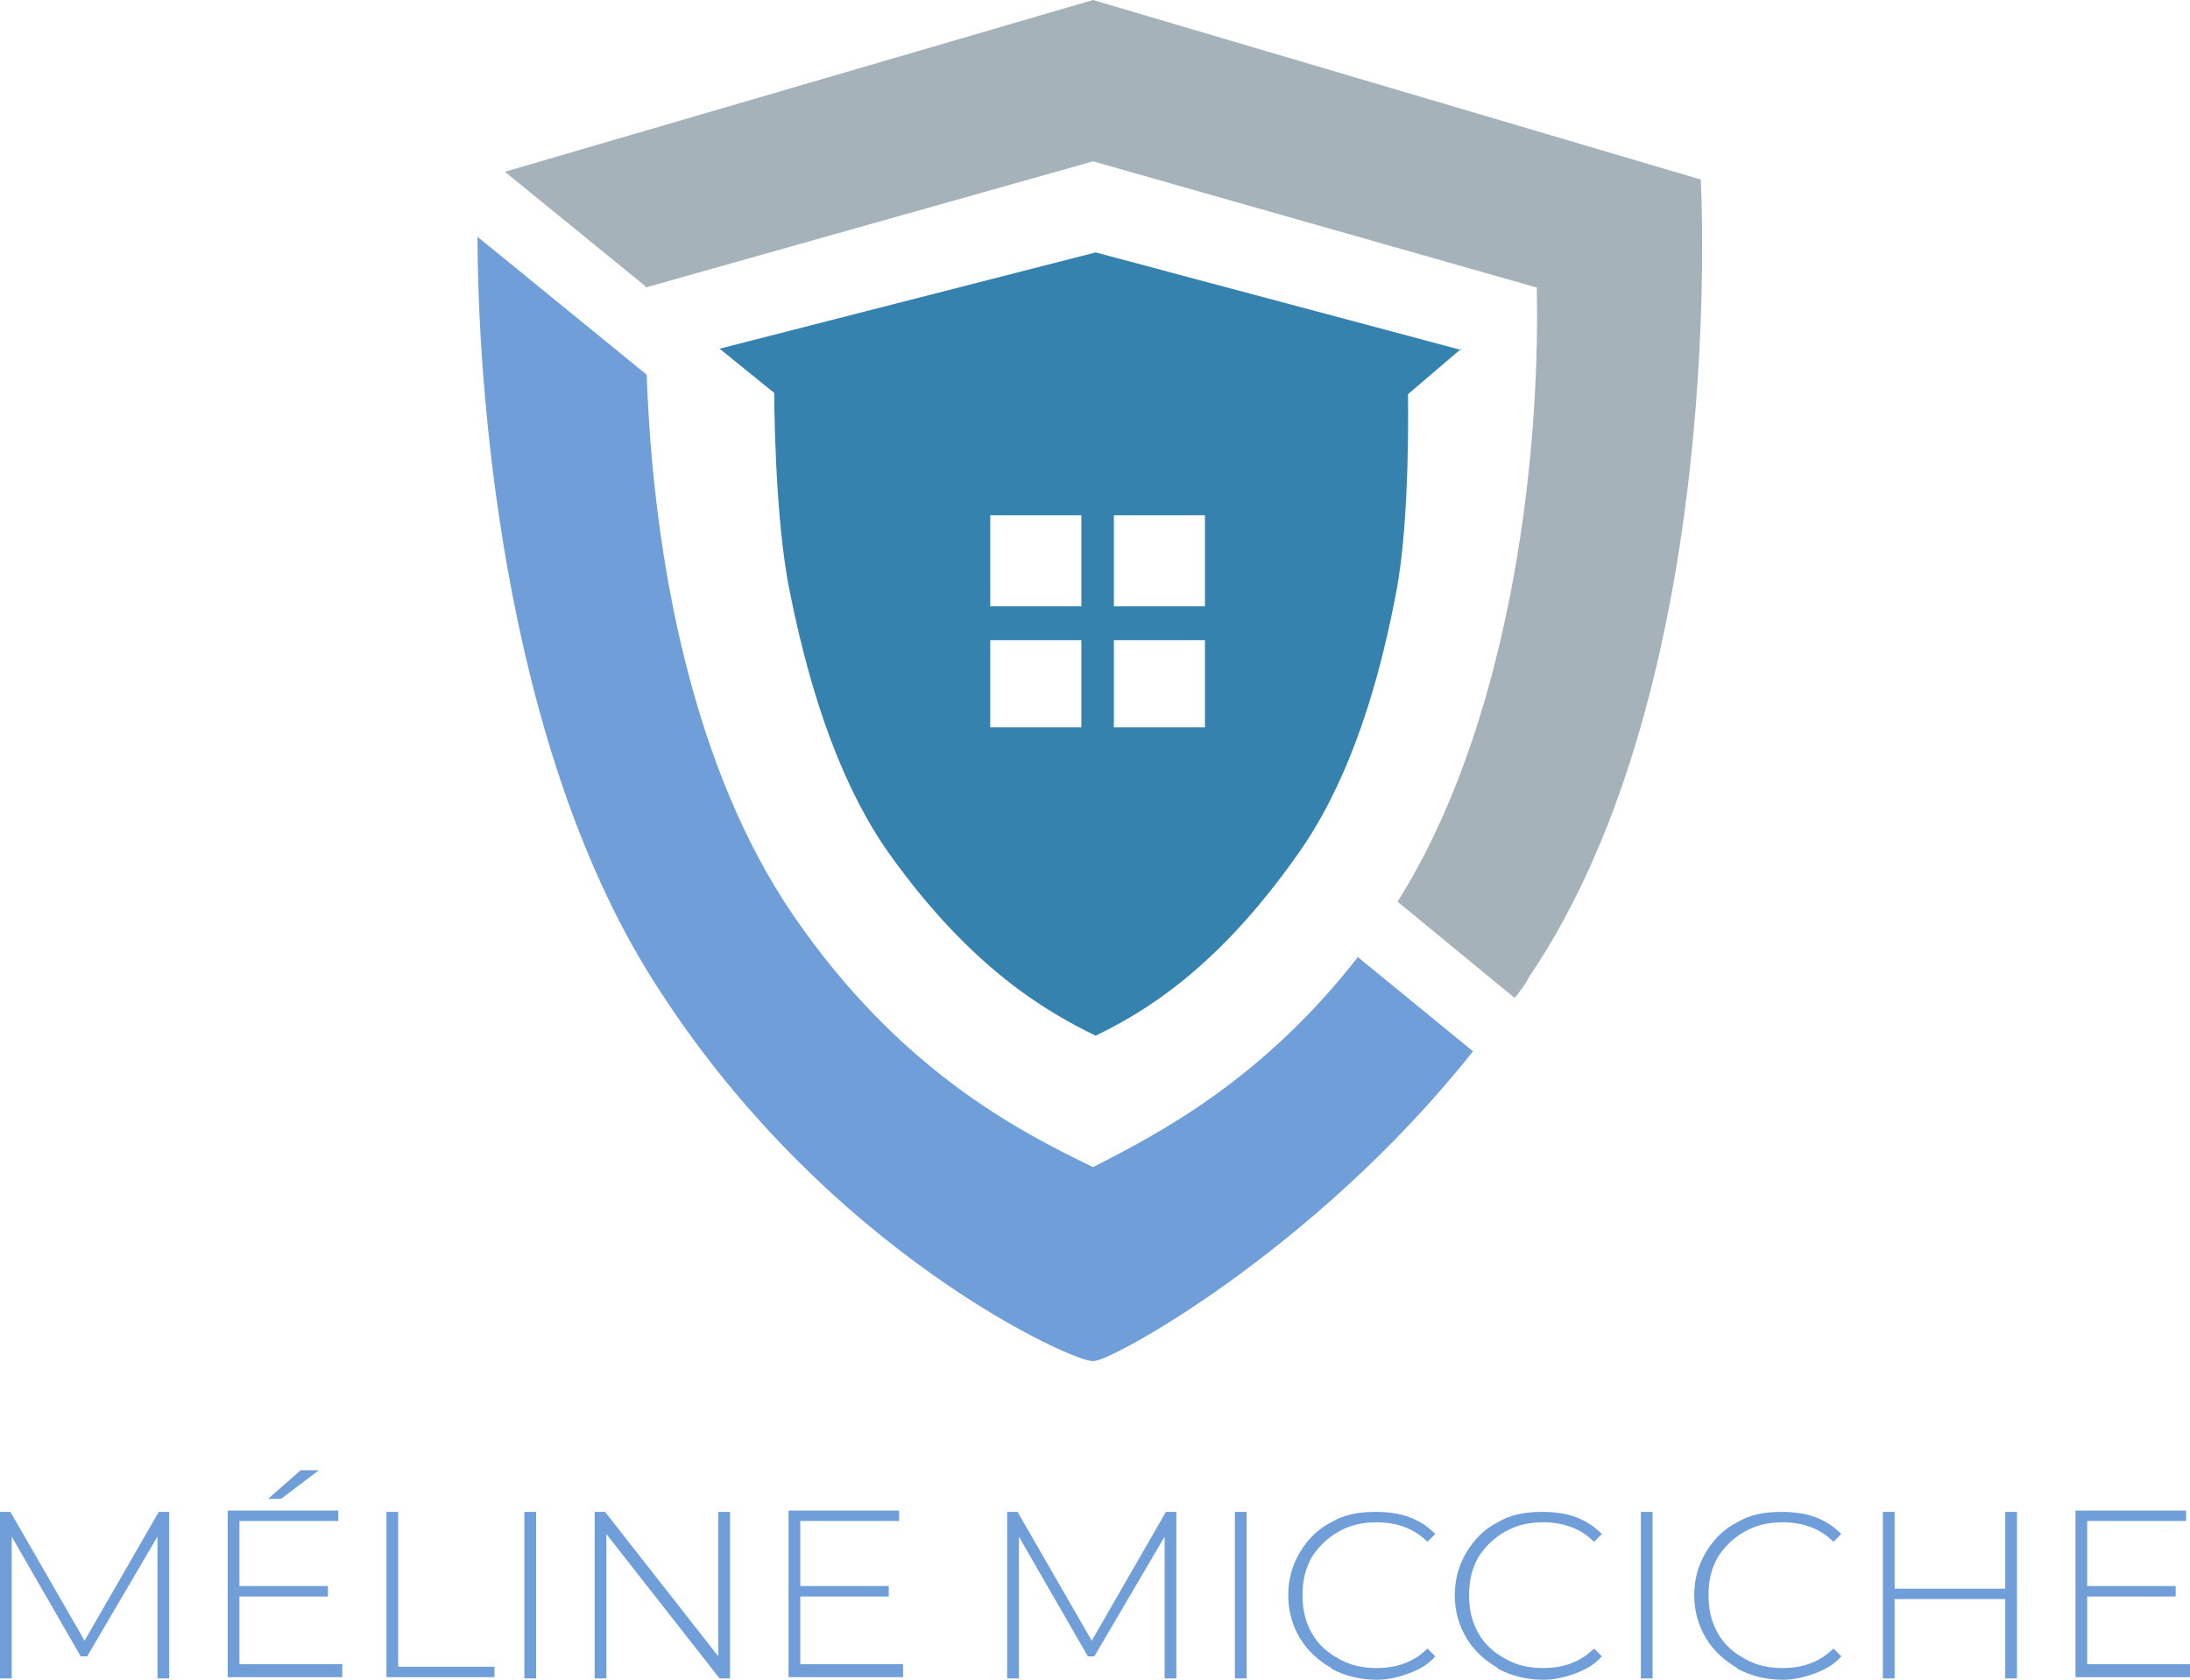
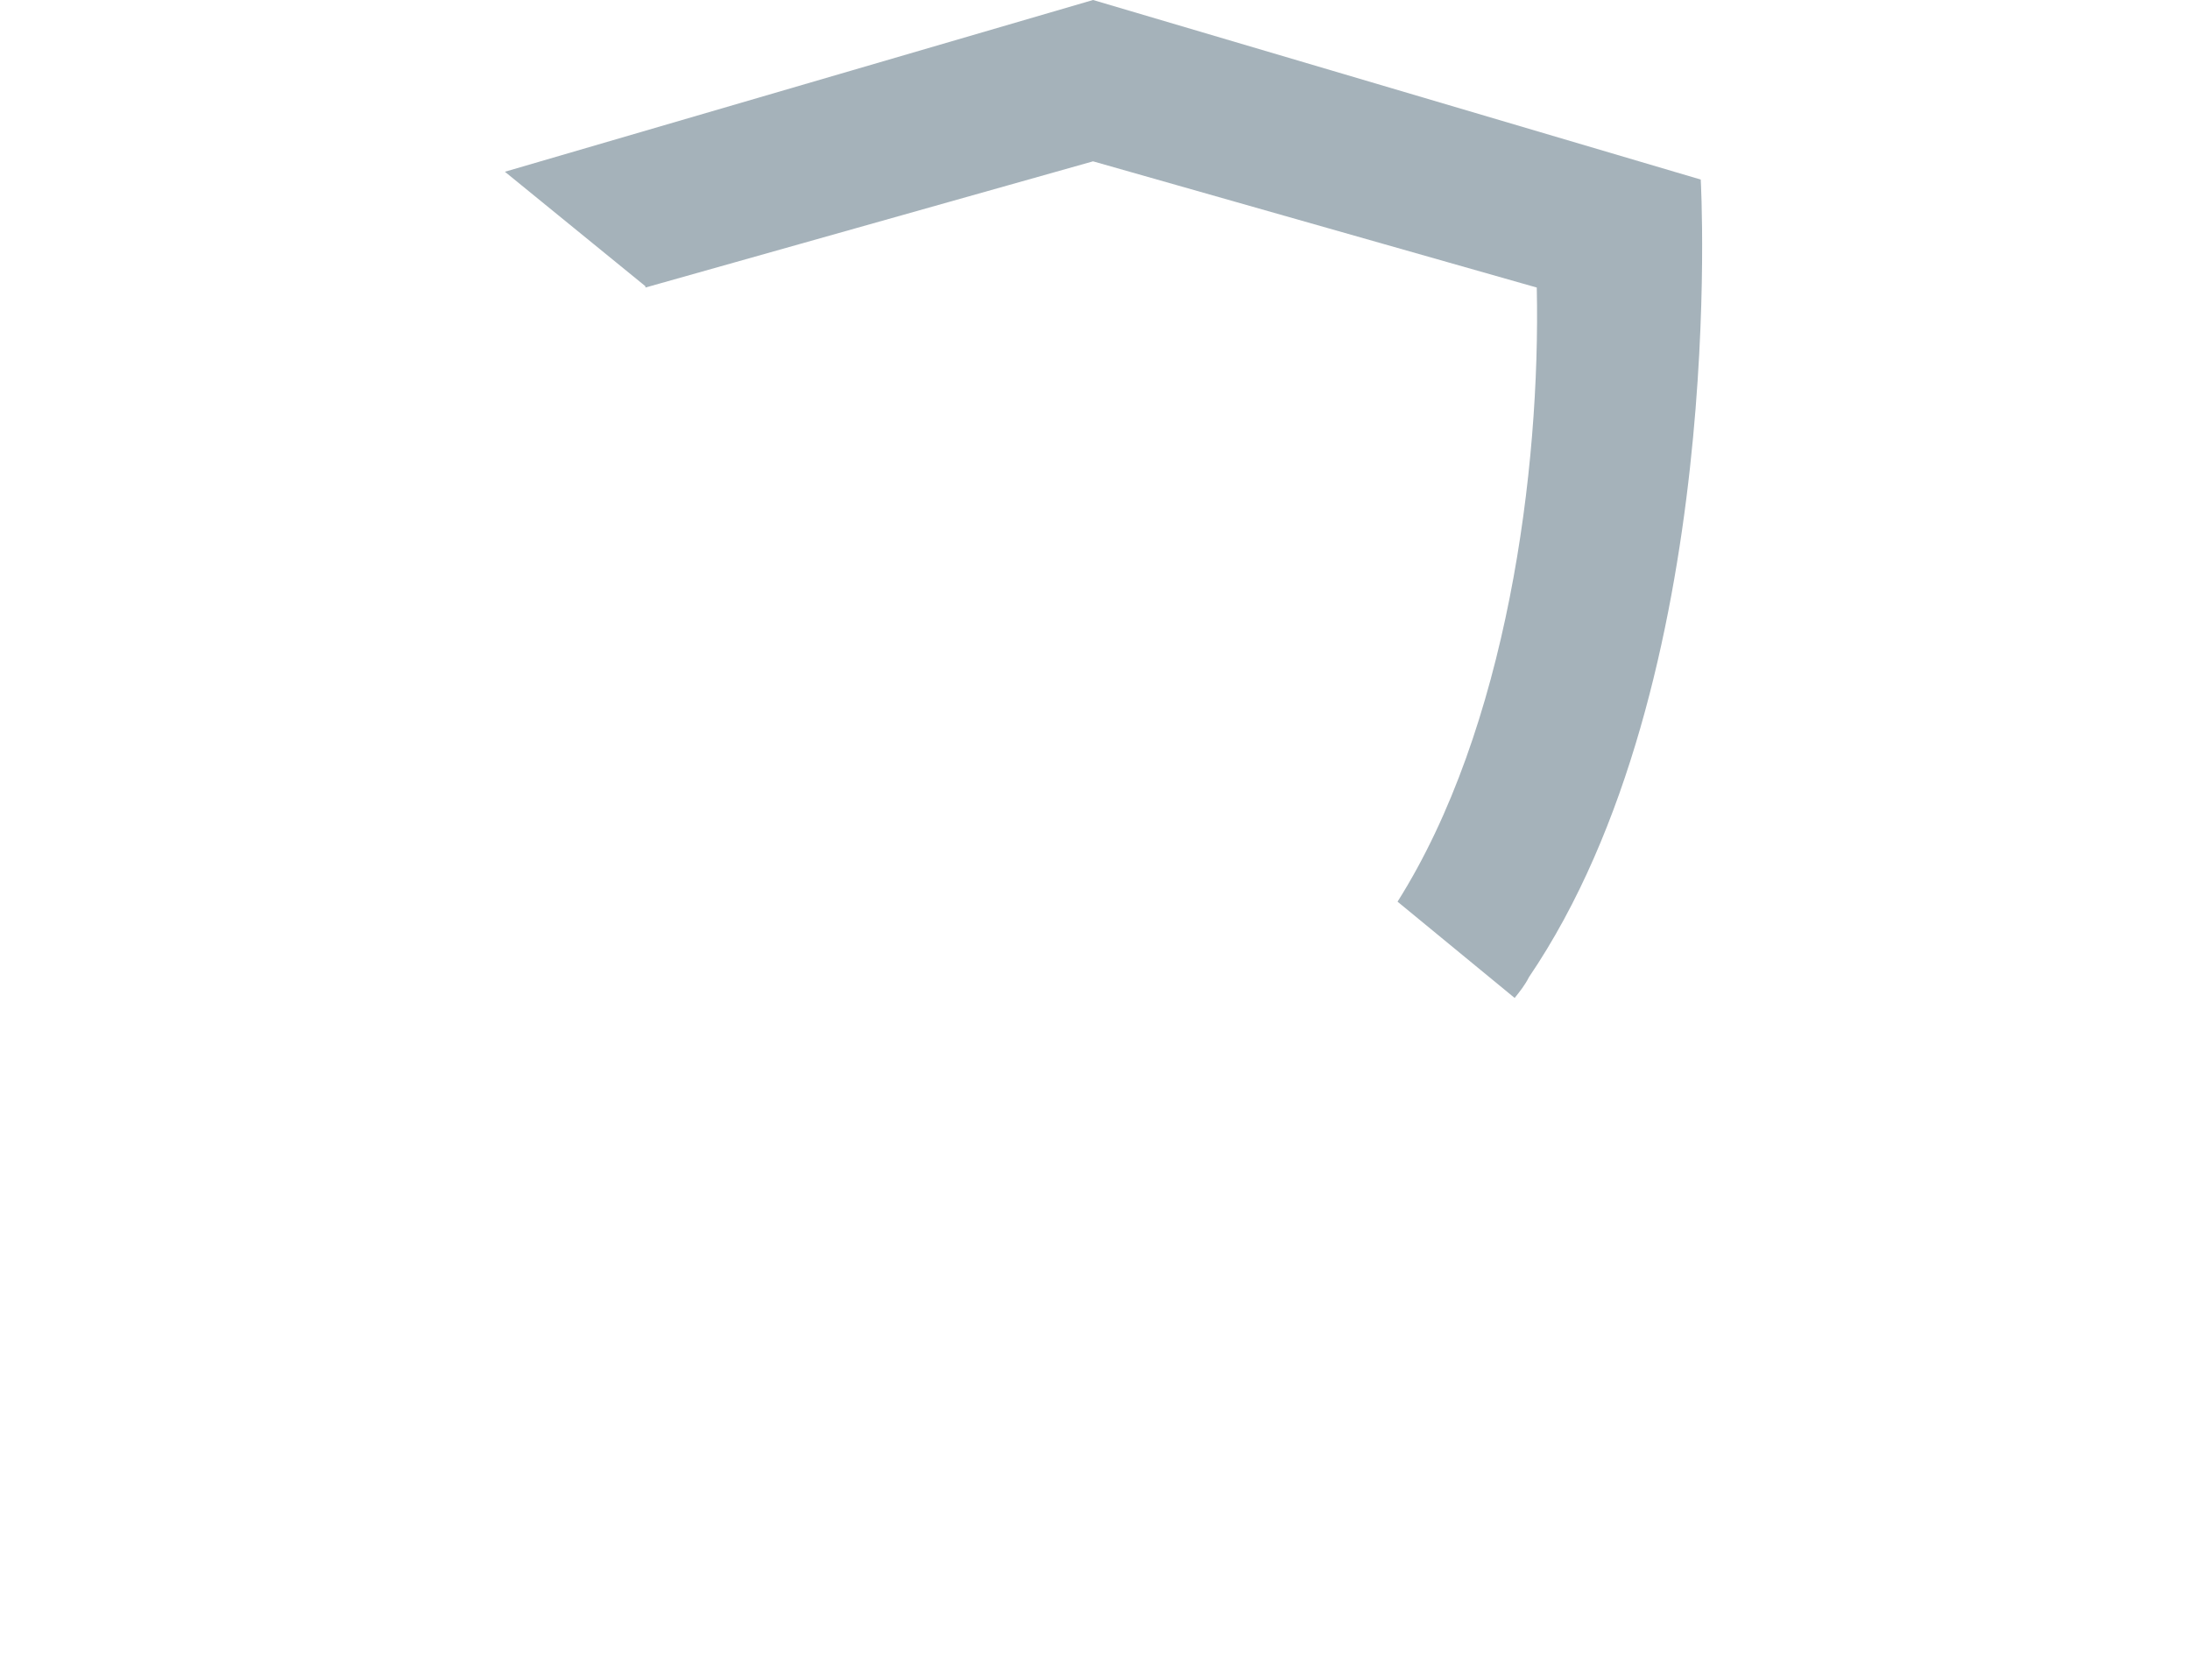
<svg xmlns="http://www.w3.org/2000/svg" id="Calque_2" data-name="Calque 2" viewBox="0 0 16.83 12.91">
  <g id="Calque_1-2" data-name="Calque 1">
    <g>
      <g>
        <path d="M4.96,2.21l3.44-.97,3.41.97c.03,1.4-.23,3.39-1.07,4.72l.9.74c.04-.05.08-.1.11-.16,1.54-2.27,1.32-6.13,1.32-6.13l-4.67-1.38L3.88,1.32l1.08.88Z" style="fill: #a5b2ba;" />
-         <path d="M10.44,7.35c-.74.95-1.53,1.36-2.04,1.62-.58-.28-1.49-.75-2.3-1.93-.77-1.12-1.08-2.72-1.13-4.16l-1.3-1.06c0,1.07.17,3.84,1.34,5.7,1.33,2.12,3.29,2.97,3.39,2.94.09.03,1.69-.83,2.92-2.38l-.88-.72Z" style="fill: #6f9ed8;" />
-         <path d="M11.23,2.69l-2.81-.75-2.89.74.42.34s0,.95.12,1.53c.17.85.42,1.53.77,2.02.63.88,1.21,1.21,1.58,1.39.37-.18.93-.51,1.55-1.39.35-.49.6-1.17.76-2.02.11-.57.09-1.52.09-1.52l.41-.35ZM8.31,5.59h-.7v-.67h.7v.67ZM8.31,4.66h-.7v-.7h.7v.7ZM9.26,5.59h-.7v-.67h.7v.67ZM9.26,4.66h-.7v-.7h.7v.7Z" style="fill: #3682ae;" />
      </g>
-       <path d="M1.21,12.9v-1.09s-.54.92-.54.92h-.05l-.53-.92v1.09h-.09v-1.28h.08l.57.99.57-.99h.08v1.28s-.09,0-.09,0M2.63,12.81v.08h-.88v-1.28h.85v.08h-.76v.5h.68v.08h-.68v.52h.79M2.32,11.3h.13l-.29.22h-.1l.25-.22M2.97,11.62h.09v1.19h.74v.08h-.83v-1.28M4.03,11.62h.09v1.28h-.09v-1.28M5.61,11.62v1.28h-.08l-.87-1.11v1.11h-.09v-1.28h.08l.87,1.11v-1.11h.09M6.94,12.81v.08h-.88v-1.28h.85v.08h-.76v.5h.68v.08h-.68v.52h.79M8.95,12.9v-1.09s-.54.92-.54.92h-.05l-.53-.92v1.09h-.09v-1.28h.08l.57.99.57-.99h.08v1.28s-.09,0-.09,0M9.49,11.62h.09v1.28h-.09v-1.28M10.23,12.82c-.1-.06-.18-.13-.24-.23-.06-.1-.09-.21-.09-.33s.03-.23.09-.33c.06-.1.14-.18.24-.23.1-.06.21-.08.34-.08.09,0,.18.01.26.04.08.03.14.07.2.13l-.06.06c-.1-.1-.23-.15-.39-.15-.11,0-.2.02-.29.07-.09.05-.16.12-.21.2-.05.09-.07.18-.07.29s.02.2.07.29c.05.09.12.15.21.2s.18.07.29.07c.16,0,.29-.05.39-.15l.06.06c-.05.06-.12.1-.2.13s-.16.05-.25.05c-.13,0-.24-.03-.34-.08M11.51,12.82c-.1-.06-.18-.13-.24-.23-.06-.1-.09-.21-.09-.33s.03-.23.09-.33c.06-.1.14-.18.24-.23.1-.06.21-.08.34-.08.09,0,.18.01.26.04.08.03.14.07.2.13l-.06.06c-.1-.1-.23-.15-.39-.15-.11,0-.2.02-.29.07-.09.05-.16.12-.21.2-.05.09-.07.18-.07.29s.02.2.07.29c.05.09.12.15.21.2s.18.07.29.07c.16,0,.29-.05.39-.15l.06.06c-.05.06-.12.1-.2.13s-.16.05-.25.05c-.13,0-.24-.03-.34-.08M12.61,11.62h.09v1.28h-.09v-1.28M13.35,12.82c-.1-.06-.18-.13-.24-.23-.06-.1-.09-.21-.09-.33s.03-.23.09-.33c.06-.1.14-.18.24-.23.1-.06.21-.08.34-.08.09,0,.18.01.26.04.08.03.14.07.2.13l-.06.06c-.1-.1-.23-.15-.39-.15-.11,0-.2.02-.29.07-.09.05-.16.12-.21.2-.05.09-.07.18-.07.29s.02.2.07.29c.05.09.12.15.21.2s.18.07.29.07c.16,0,.29-.05.39-.15l.06.06c-.05.06-.12.1-.2.13-.08.03-.16.05-.25.05-.13,0-.24-.03-.34-.08M15.5,11.62v1.28h-.09v-.61h-.85v.61h-.09v-1.28h.09v.59h.85v-.59h.09M16.83,12.81v.08h-.88v-1.28h.85v.08h-.76v.5h.68v.08h-.68v.52h.79" style="fill: #6f9ed8;" />
    </g>
  </g>
</svg>